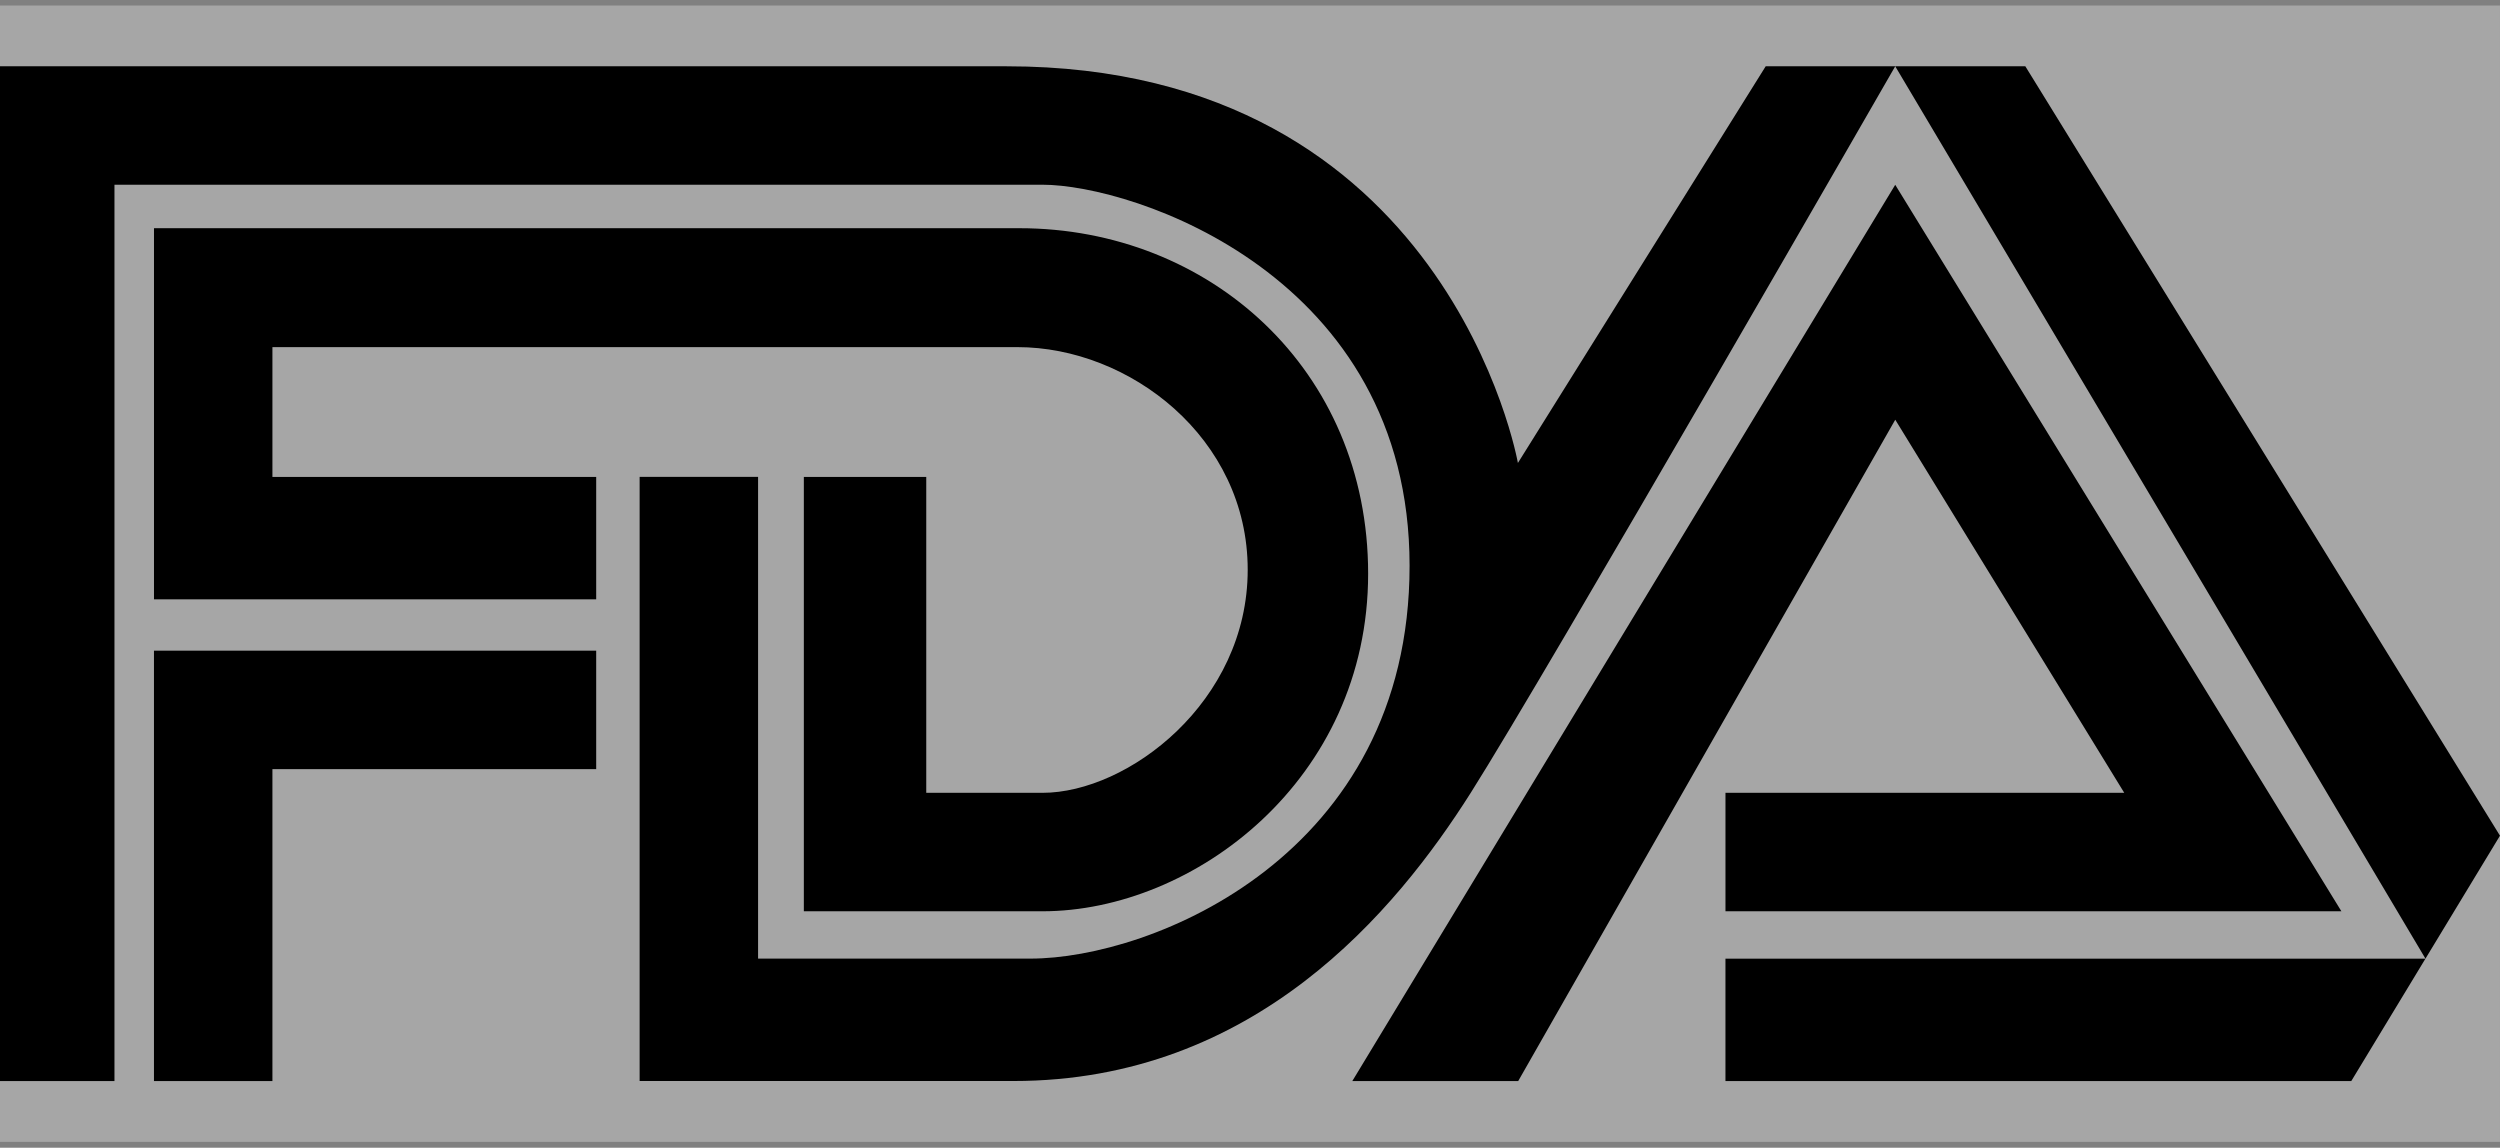
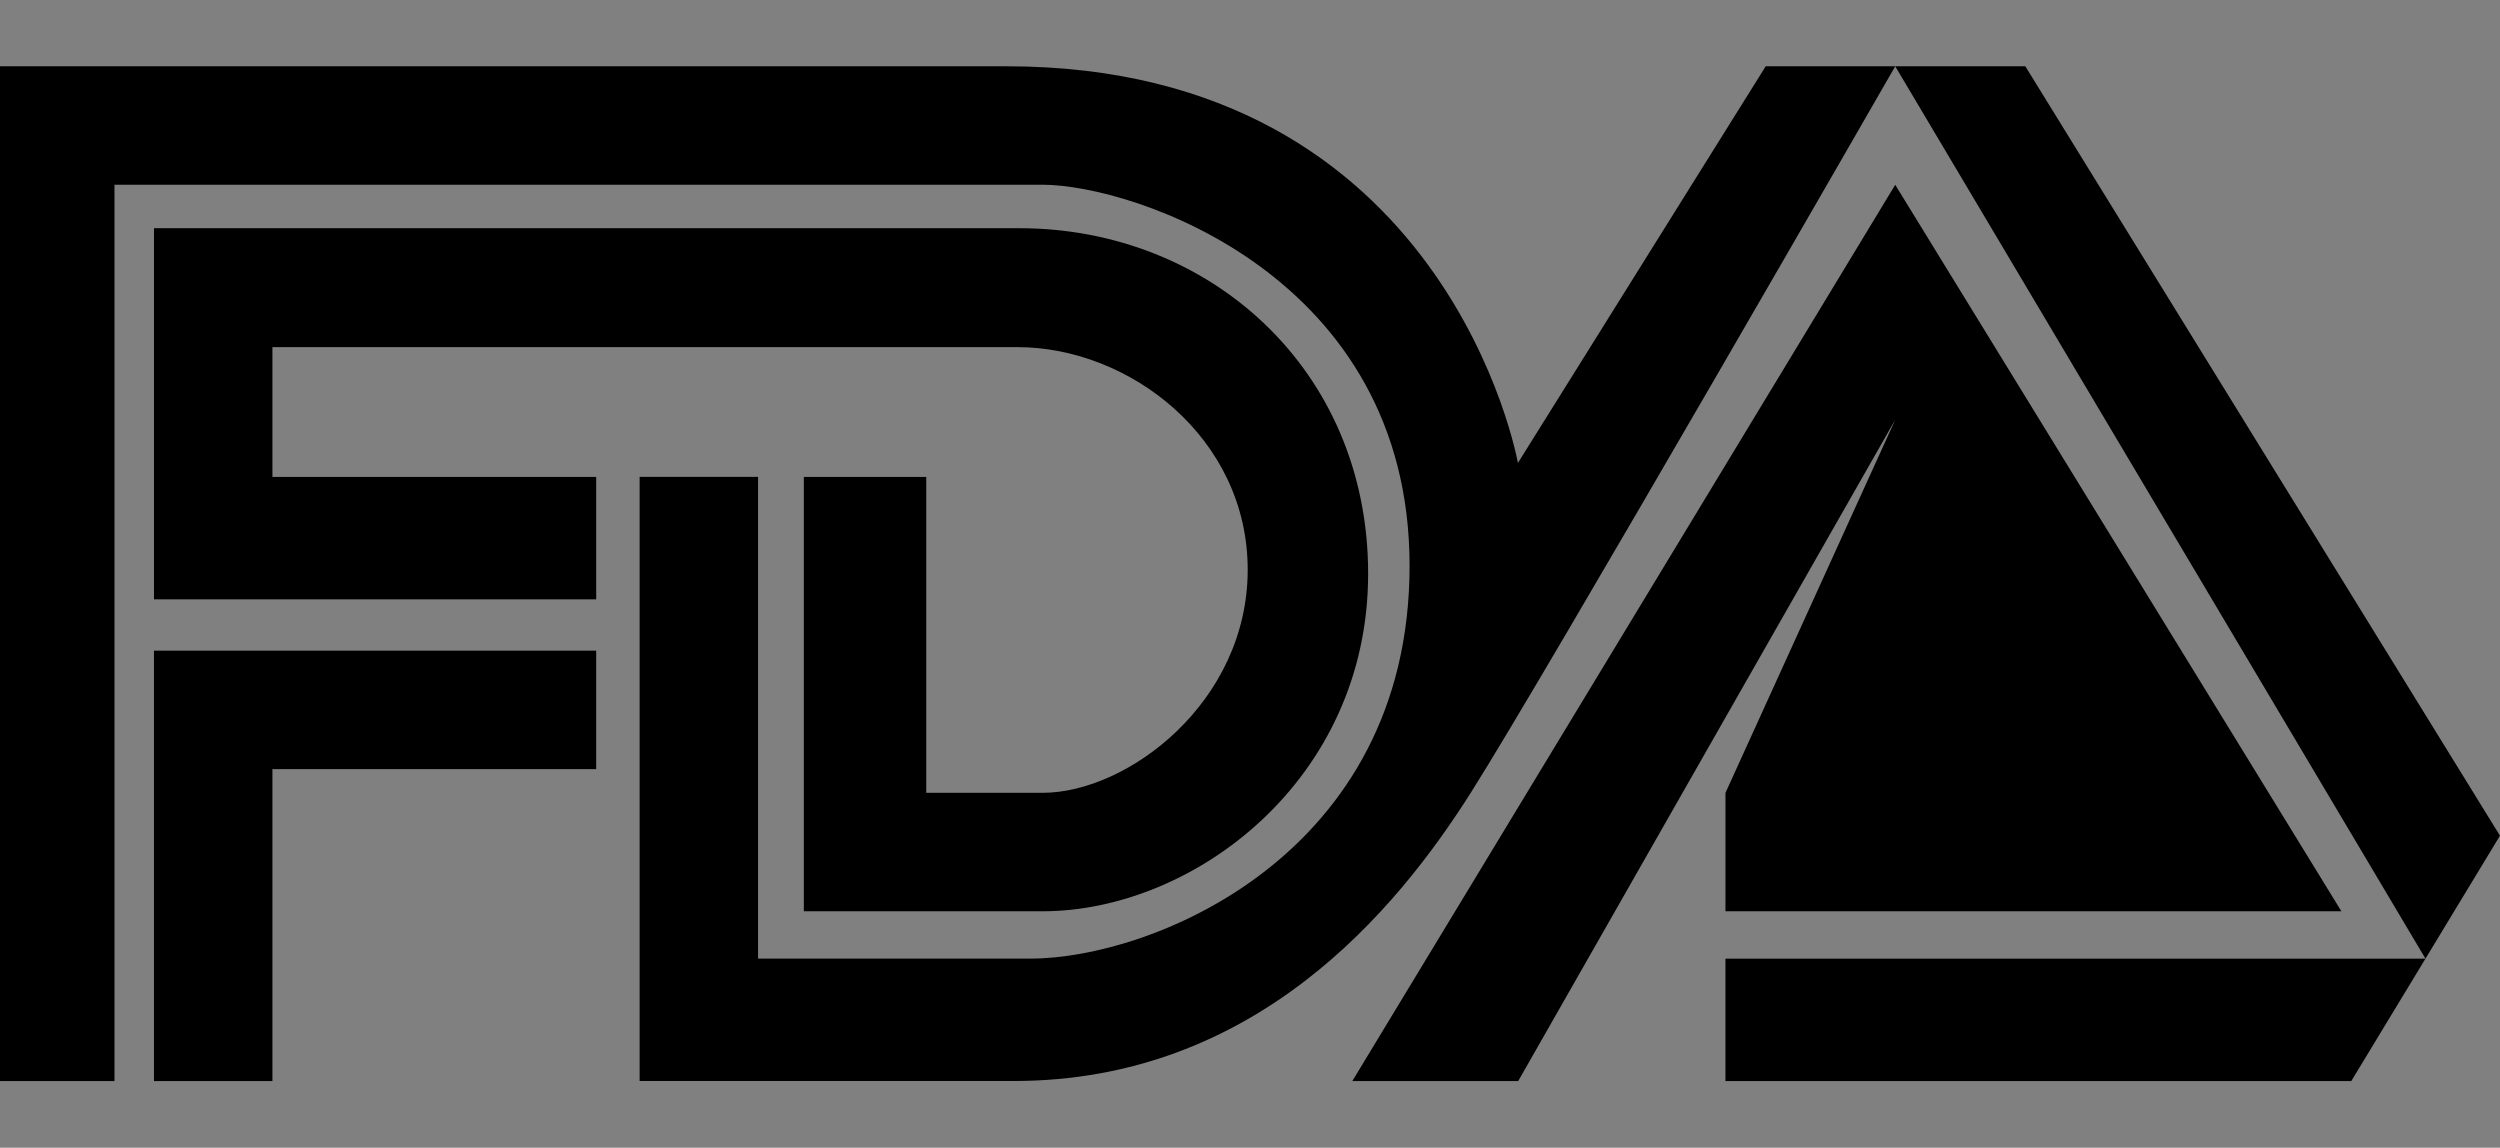
<svg xmlns="http://www.w3.org/2000/svg" width="220" height="101" viewBox="0 0 220 101" fill="none">
  <rect x="0" y="0" width="220" height="101" fill="#808080" stroke="none" />
-   <rect opacity="0.3" x="-0.002" y="0.485" width="220" height="100" fill="white" />
-   <path d="M10.074 95.134H-0.002V5.834H88.585C127.443 5.834 133.575 40.742 133.575 40.742L155.381 5.834H178.23L219.998 73.541L206.913 95.132H151.84V84.36H213.44L166.78 5.833C166.78 5.833 136.03 59.341 129.428 69.764C122.826 80.188 110.426 95.129 89.185 95.129H56.287V41.967H66.711V84.357H90.686C101.289 84.357 124.043 75.323 124.043 49.785C124.043 24.246 99.72 16.255 91.729 16.255H10.073V95.127L10.074 95.134ZM13.549 95.134V57.261H52.465V67.685H23.973V95.135H13.549L13.549 95.134ZM52.465 52.744V41.972H23.973V30.547H89.535C99.363 30.547 109.798 38.497 109.798 50.137C109.798 61.777 99.251 69.769 91.73 69.769H81.51V41.972H70.738V80.193H91.73C105.026 80.193 120.396 68.653 120.396 50.485C120.396 32.49 106.417 20.082 89.701 20.082H13.551V52.743H52.467L52.465 52.744ZM119.002 95.134L166.78 16.262L206.044 80.194H151.842V69.769H186.935L166.783 36.934L133.6 95.136H119.006L119.002 95.134Z" fill="black" />
+   <path d="M10.074 95.134H-0.002V5.834H88.585C127.443 5.834 133.575 40.742 133.575 40.742L155.381 5.834H178.23L219.998 73.541L206.913 95.132H151.84V84.36H213.44L166.78 5.833C166.78 5.833 136.03 59.341 129.428 69.764C122.826 80.188 110.426 95.129 89.185 95.129H56.287V41.967H66.711V84.357H90.686C101.289 84.357 124.043 75.323 124.043 49.785C124.043 24.246 99.72 16.255 91.729 16.255H10.073V95.127L10.074 95.134ZM13.549 95.134V57.261H52.465V67.685H23.973V95.135H13.549L13.549 95.134ZM52.465 52.744V41.972H23.973V30.547H89.535C99.363 30.547 109.798 38.497 109.798 50.137C109.798 61.777 99.251 69.769 91.73 69.769H81.51V41.972H70.738V80.193H91.73C105.026 80.193 120.396 68.653 120.396 50.485C120.396 32.49 106.417 20.082 89.701 20.082H13.551V52.743H52.467L52.465 52.744ZM119.002 95.134L166.78 16.262L206.044 80.194H151.842V69.769L166.783 36.934L133.6 95.136H119.006L119.002 95.134Z" fill="black" />
</svg>